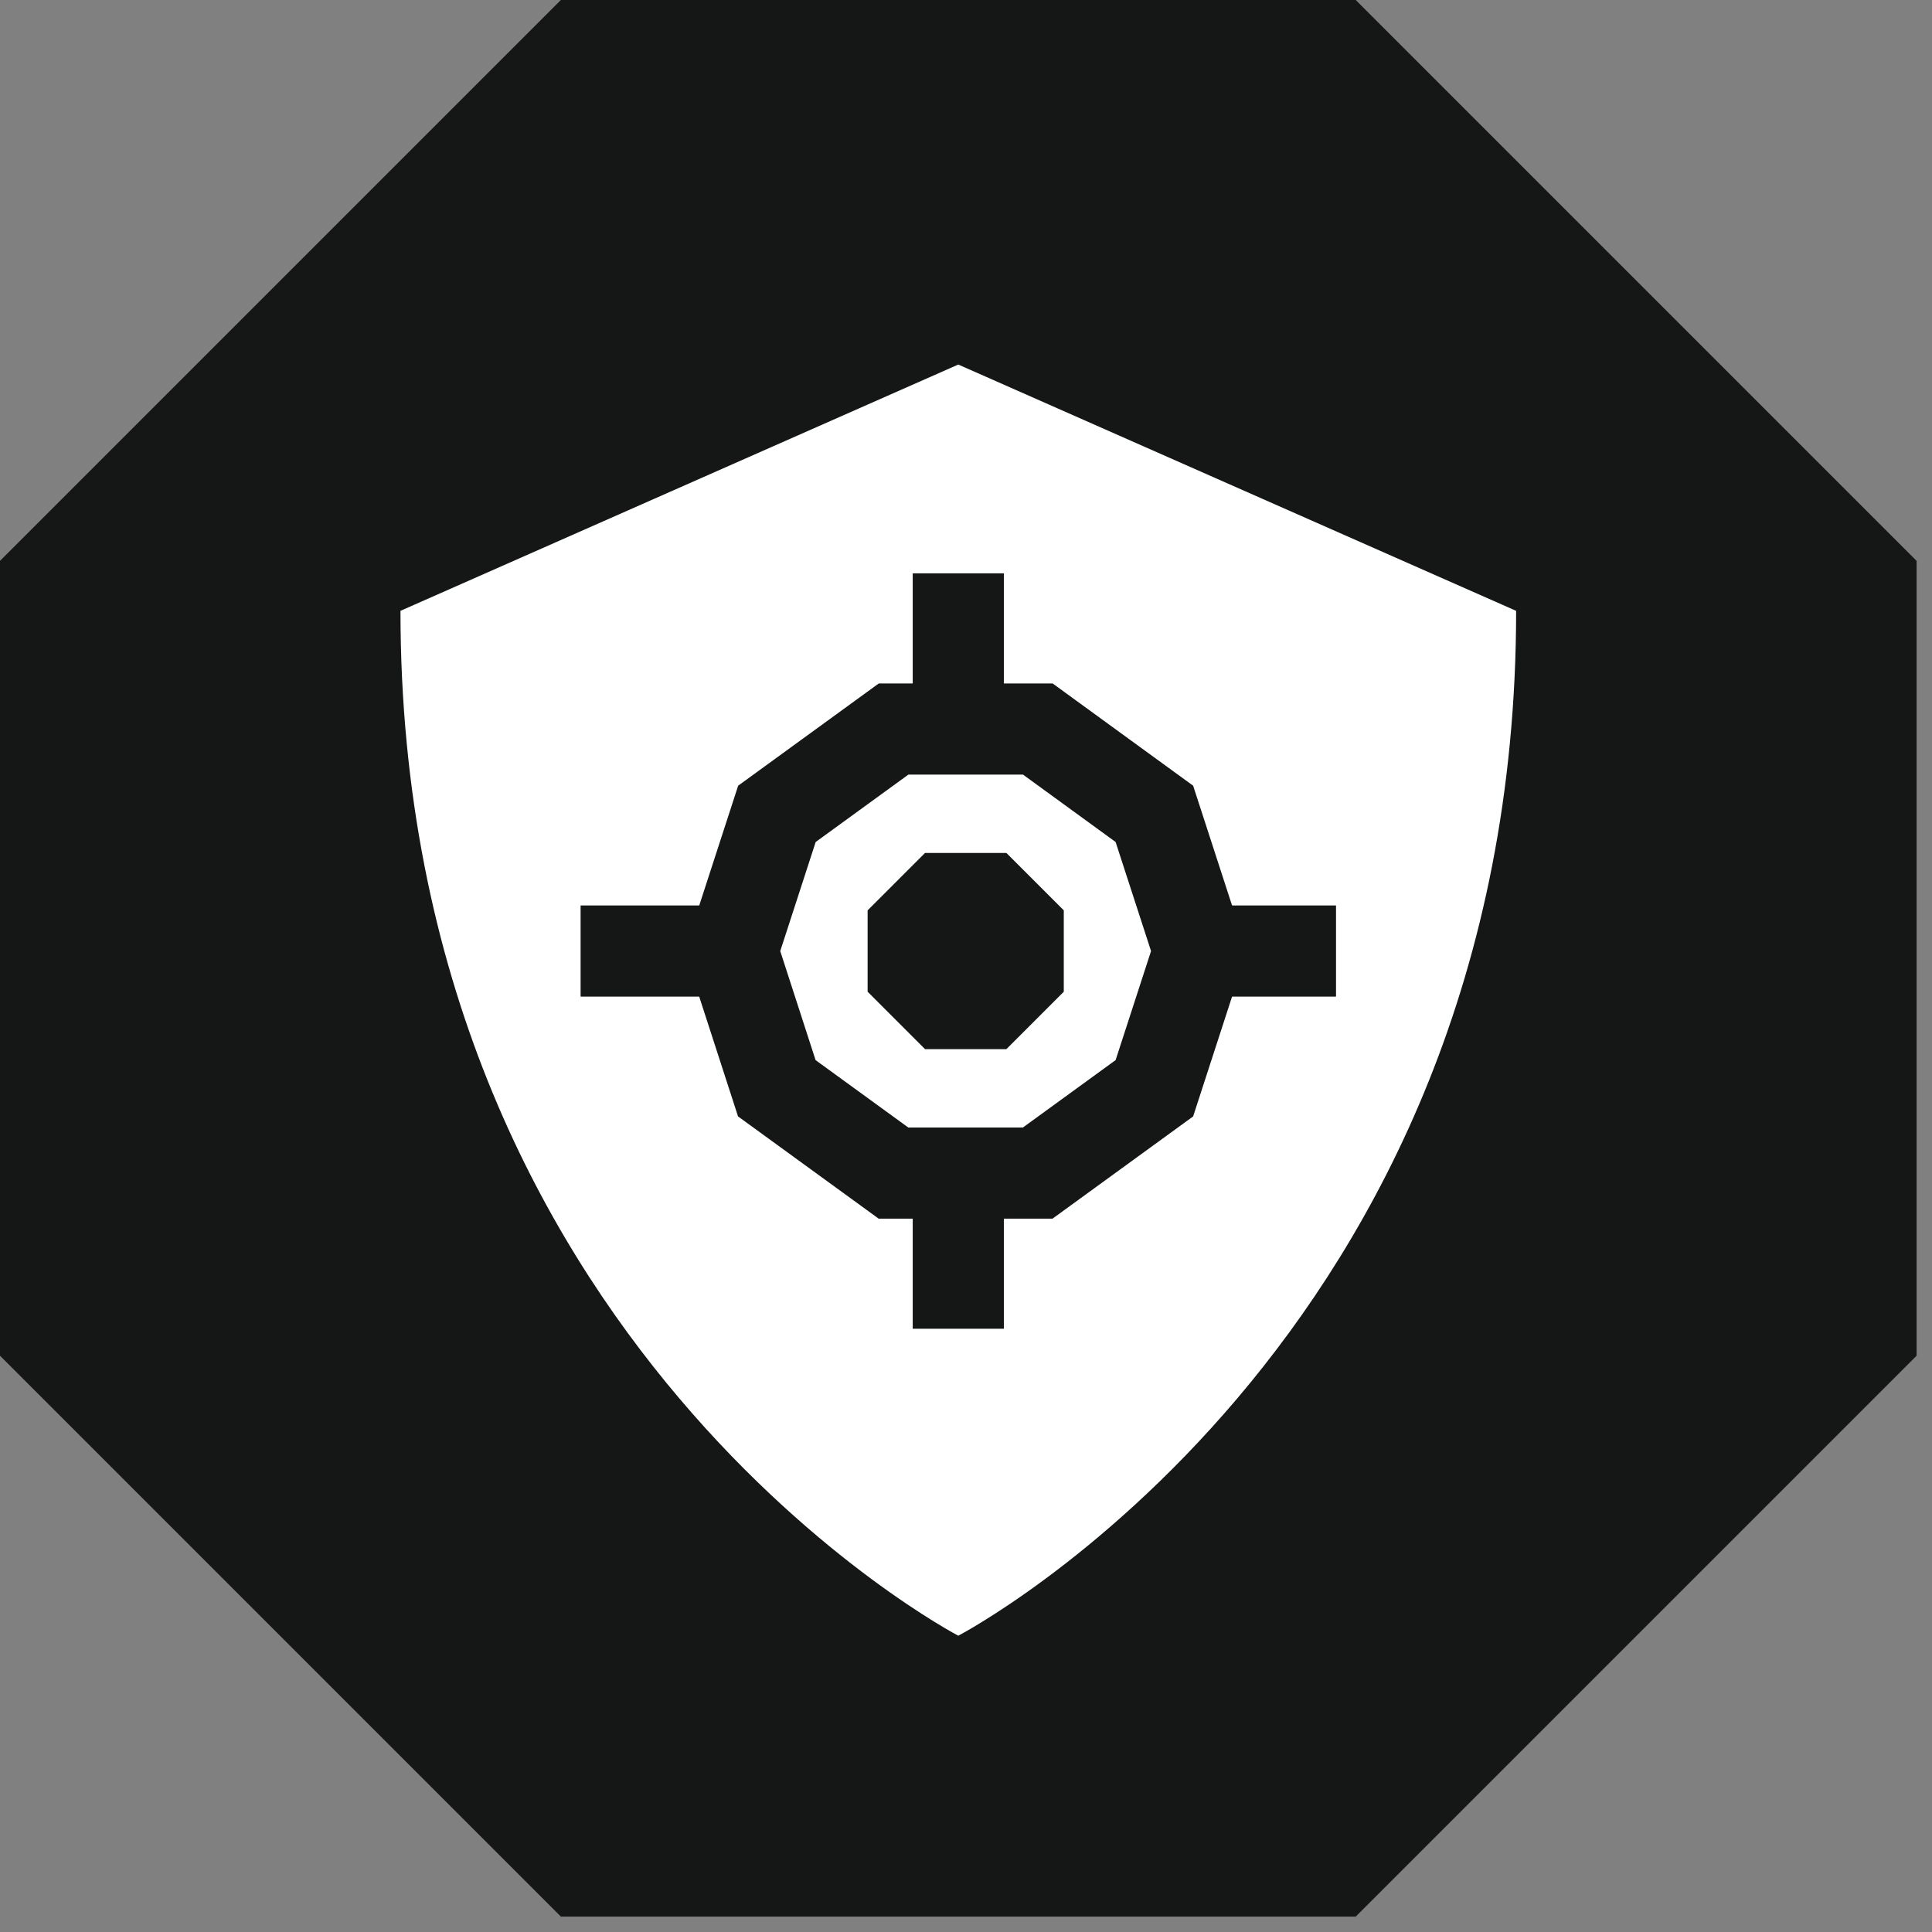
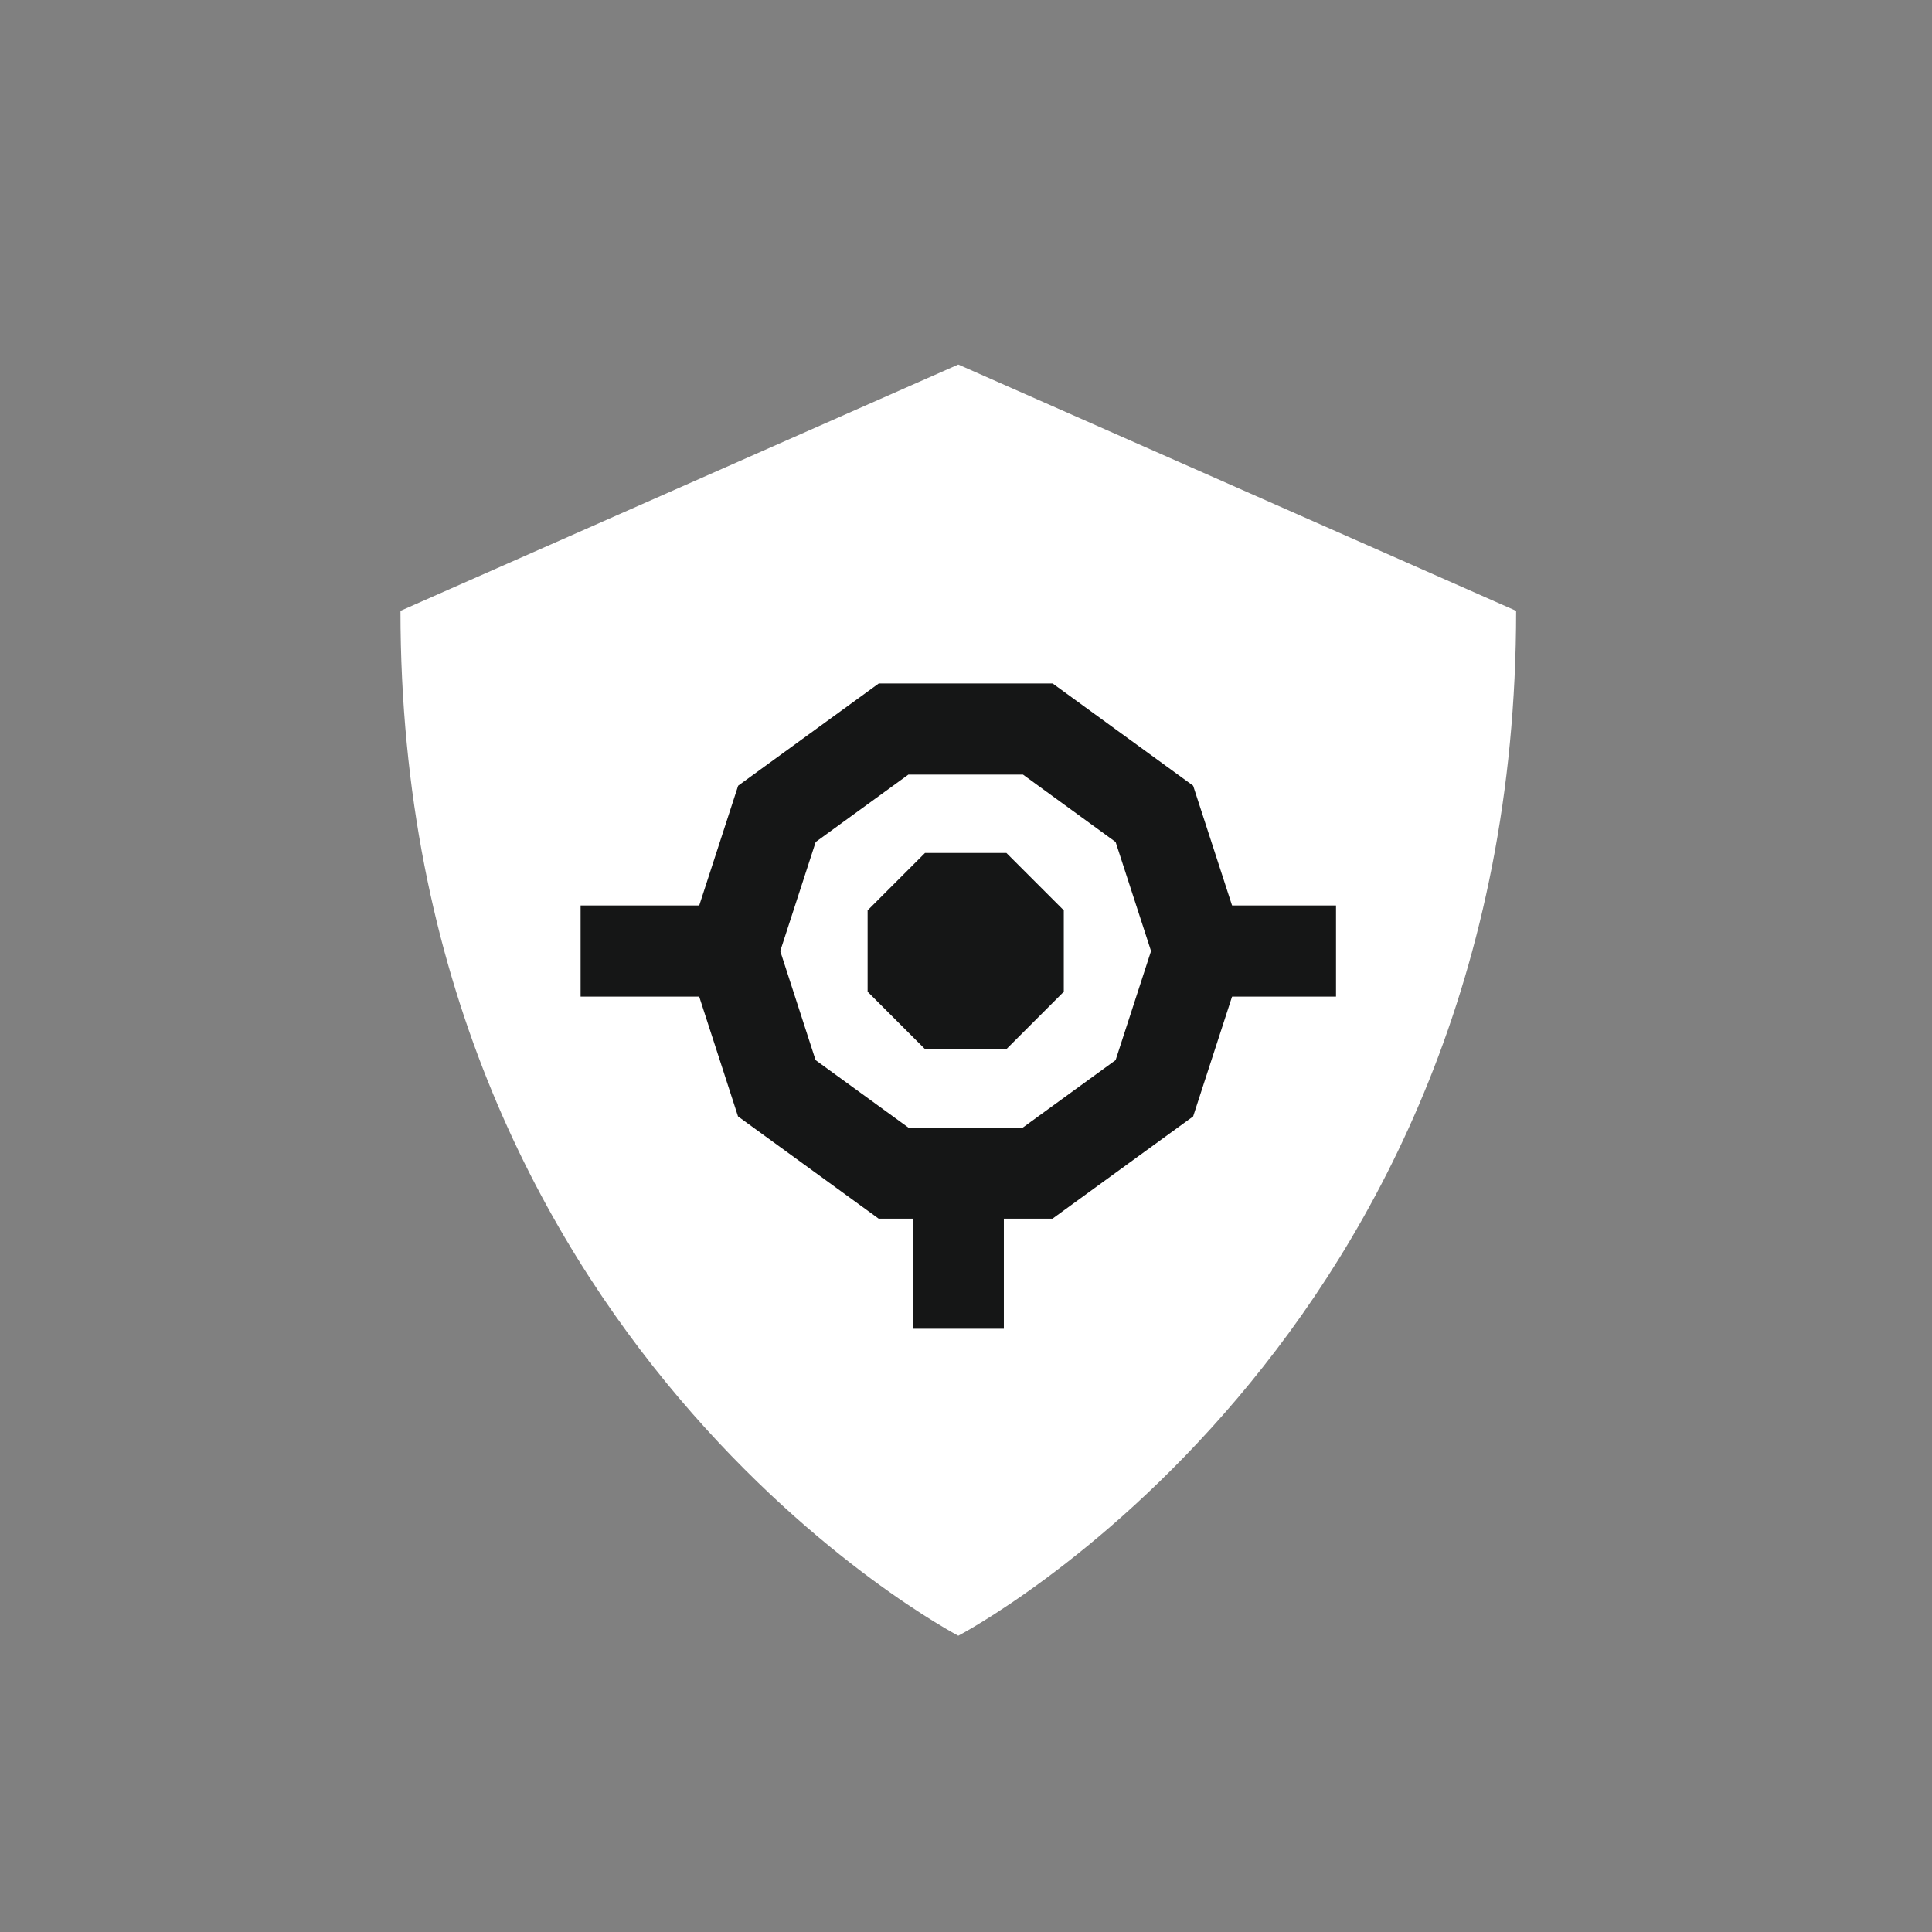
<svg xmlns="http://www.w3.org/2000/svg" width="105.154" height="105.154" viewBox="0.0 0.0 106.0 106.0">
  <rect x="0.0" y="0.0" width="106.0" height="106.0" fill="#808080" stroke="none" />
  <defs>
    <clipPath id="clip-path">
      <rect id="Rectangle_1579" data-name="Rectangle 1579" width="61.211" height="69.743" fill="none" />
    </clipPath>
  </defs>
  <g id="Group_2735" data-name="Group 2735" transform="translate(-667.423 -5105)">
-     <path id="Path_4962" data-name="Path 4962" d="M268.536,74.382V30.772L237.764,0h-43.61L163.382,30.772v43.61l30.772,30.772h43.61Z" transform="translate(504.041 5105)" fill="#151616" />
    <g id="Group_2753" data-name="Group 2753" transform="translate(689.395 5125.001)">
      <g id="Group_2753-2" data-name="Group 2753" transform="translate(0 0)" clip-path="url(#clip-path)">
        <path id="Path_4969" data-name="Path 4969" d="M30.605,0S2.631,12.356,0,13.513C0,53.777,30.605,69.743,30.605,69.743S61.211,53.777,61.211,13.513C58.58,12.356,30.605,0,30.605,0" transform="translate(0 0)" fill="#fff" />
        <path id="Path_4970" data-name="Path 4970" d="M45.477,43.908V39.444l-3.15-3.15H37.864l-3.15,3.15v4.464l3.15,3.15h4.464Z" transform="translate(-9.084 -9.498)" fill="#151616" />
        <path id="Path_4971" data-name="Path 4971" d="M41.421,27.086H33.506l-6.4,4.653-2.446,7.528L27.1,46.795l6.4,4.653h7.915l6.4-4.653,2.446-7.528-2.446-7.528Z" transform="translate(-6.452 -7.088)" fill="none" stroke="#151616" stroke-width="5" />
        <line id="Line_1471" data-name="Line 1471" x2="8.322" transform="translate(9.883 32.178)" fill="none" stroke="#151616" stroke-width="5" />
        <line id="Line_1472" data-name="Line 1472" x2="8.322" transform="translate(43.007 32.178)" fill="none" stroke="#151616" stroke-width="5" />
        <line id="Line_1473" data-name="Line 1473" y1="8.322" transform="translate(30.605 44.579)" fill="none" stroke="#151616" stroke-width="5" />
-         <line id="Line_1474" data-name="Line 1474" y1="8.322" transform="translate(30.605 11.455)" fill="none" stroke="#151616" stroke-width="5" />
      </g>
    </g>
  </g>
</svg>